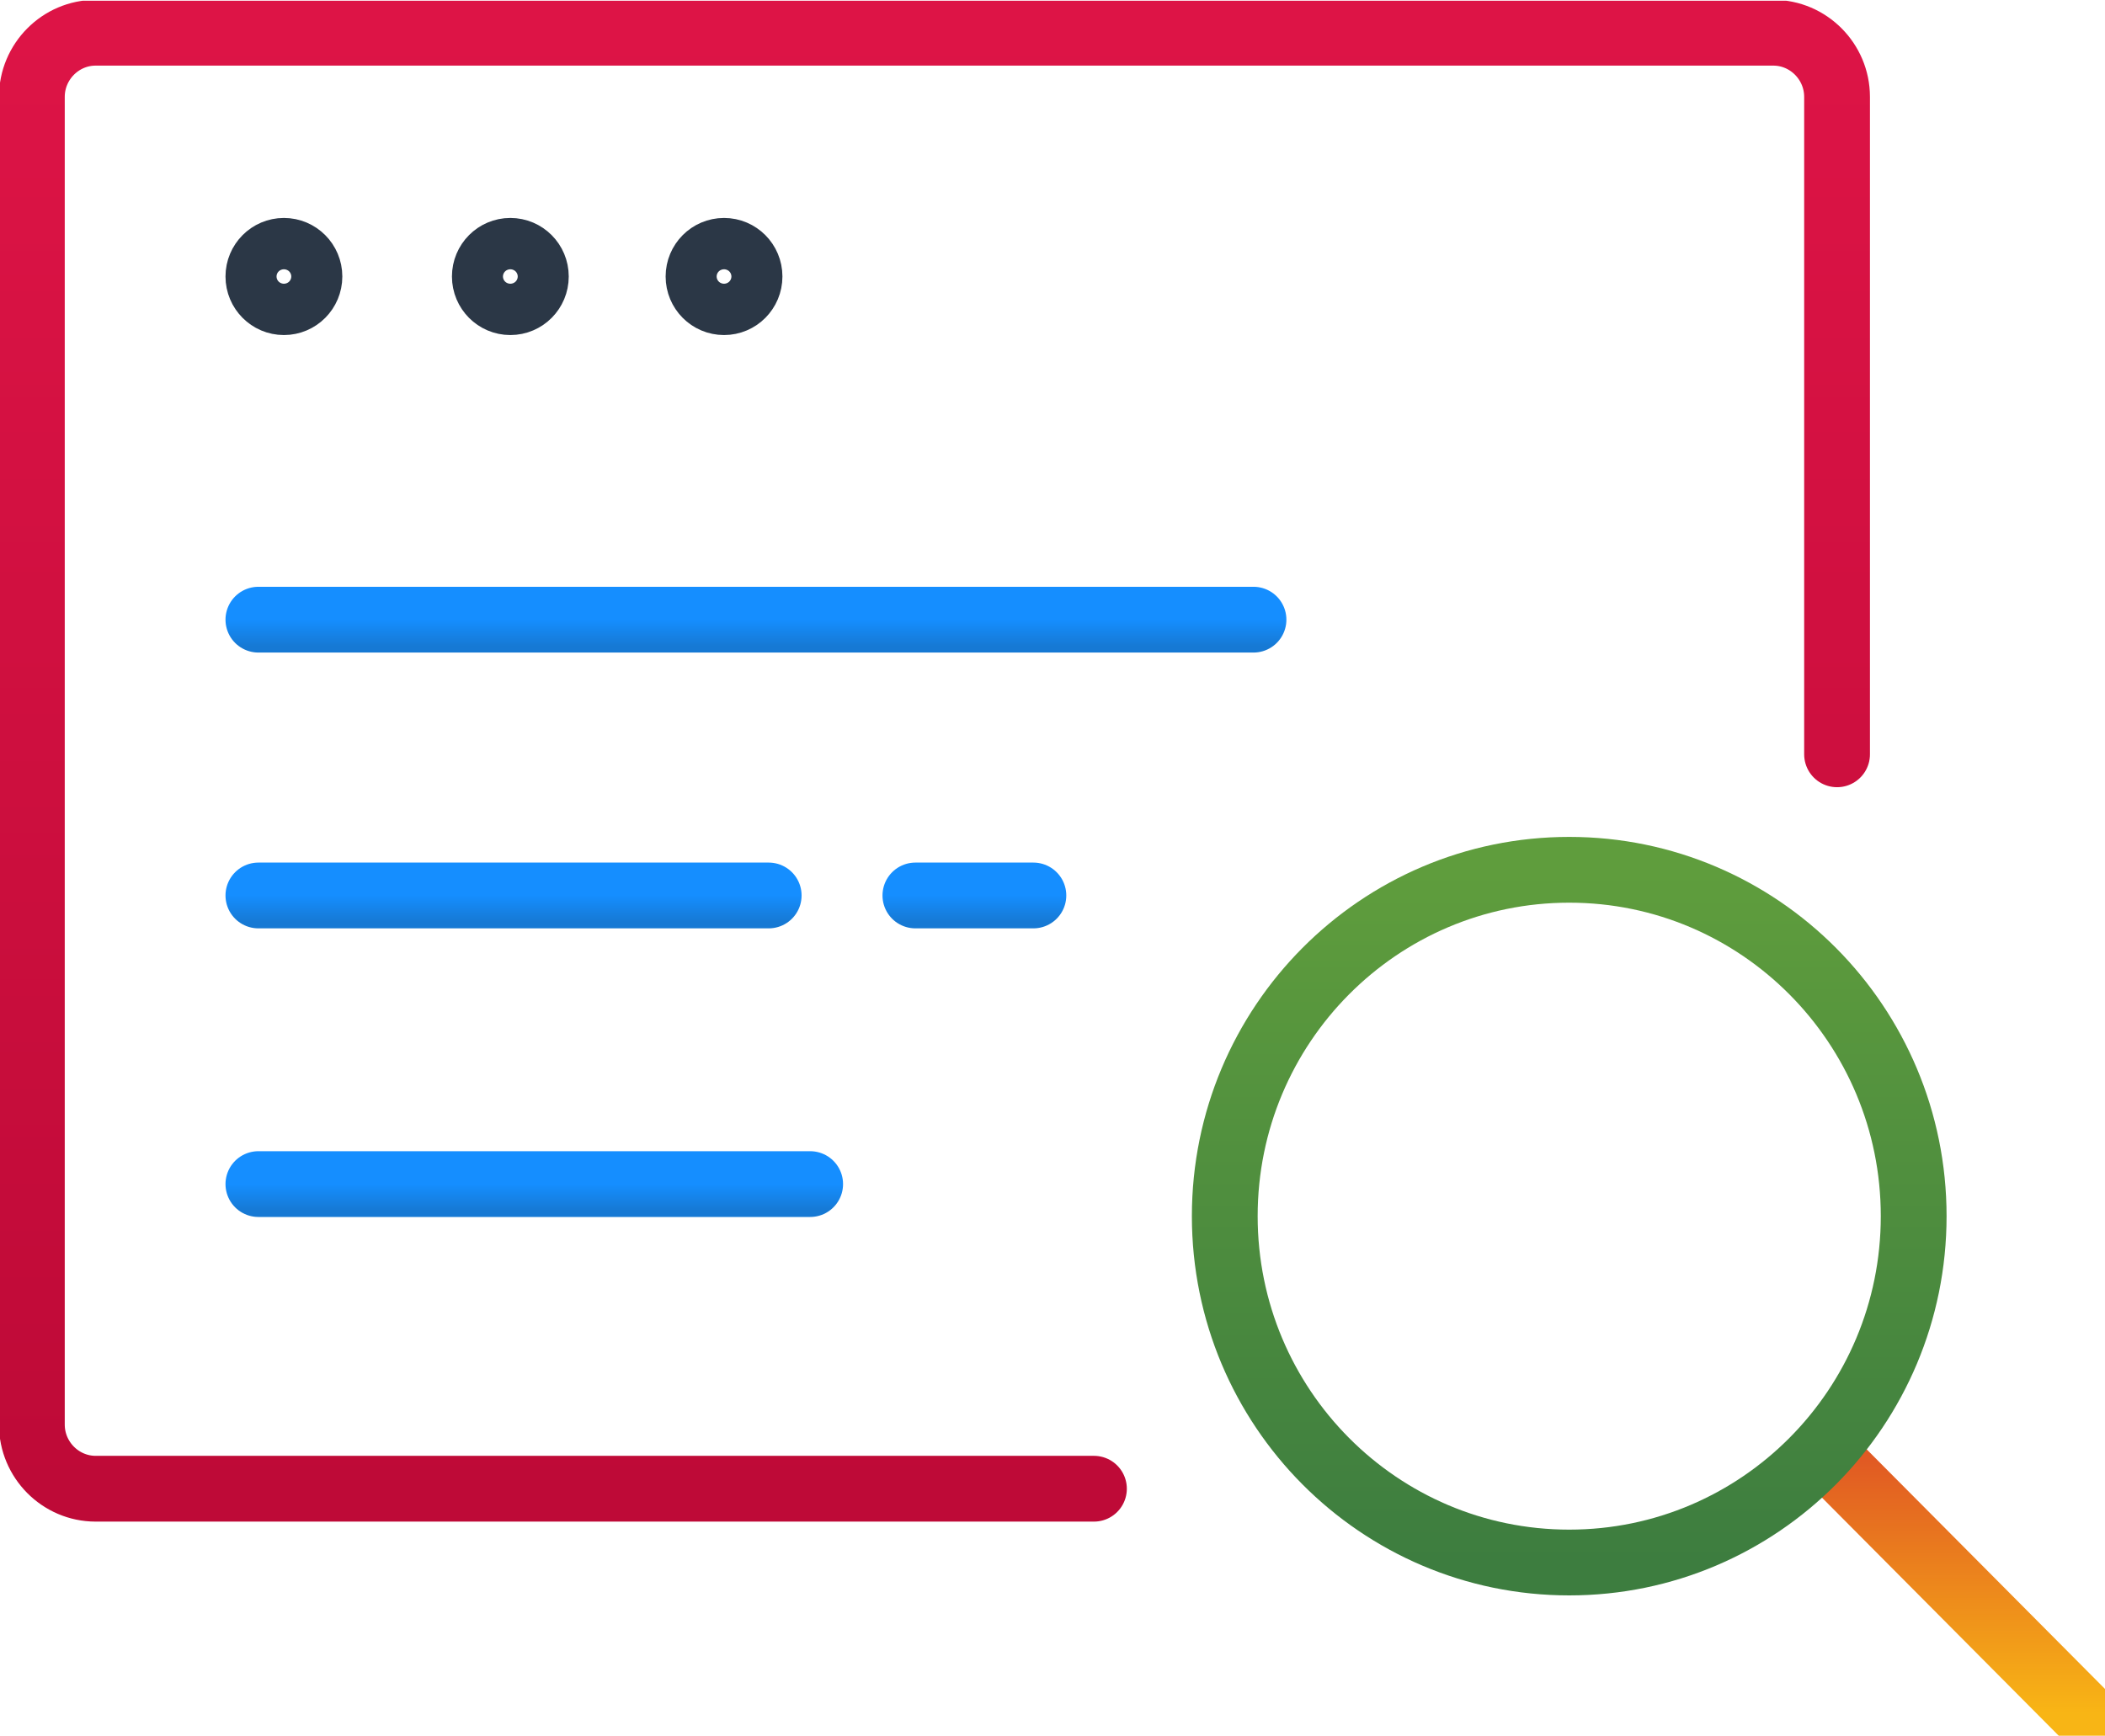
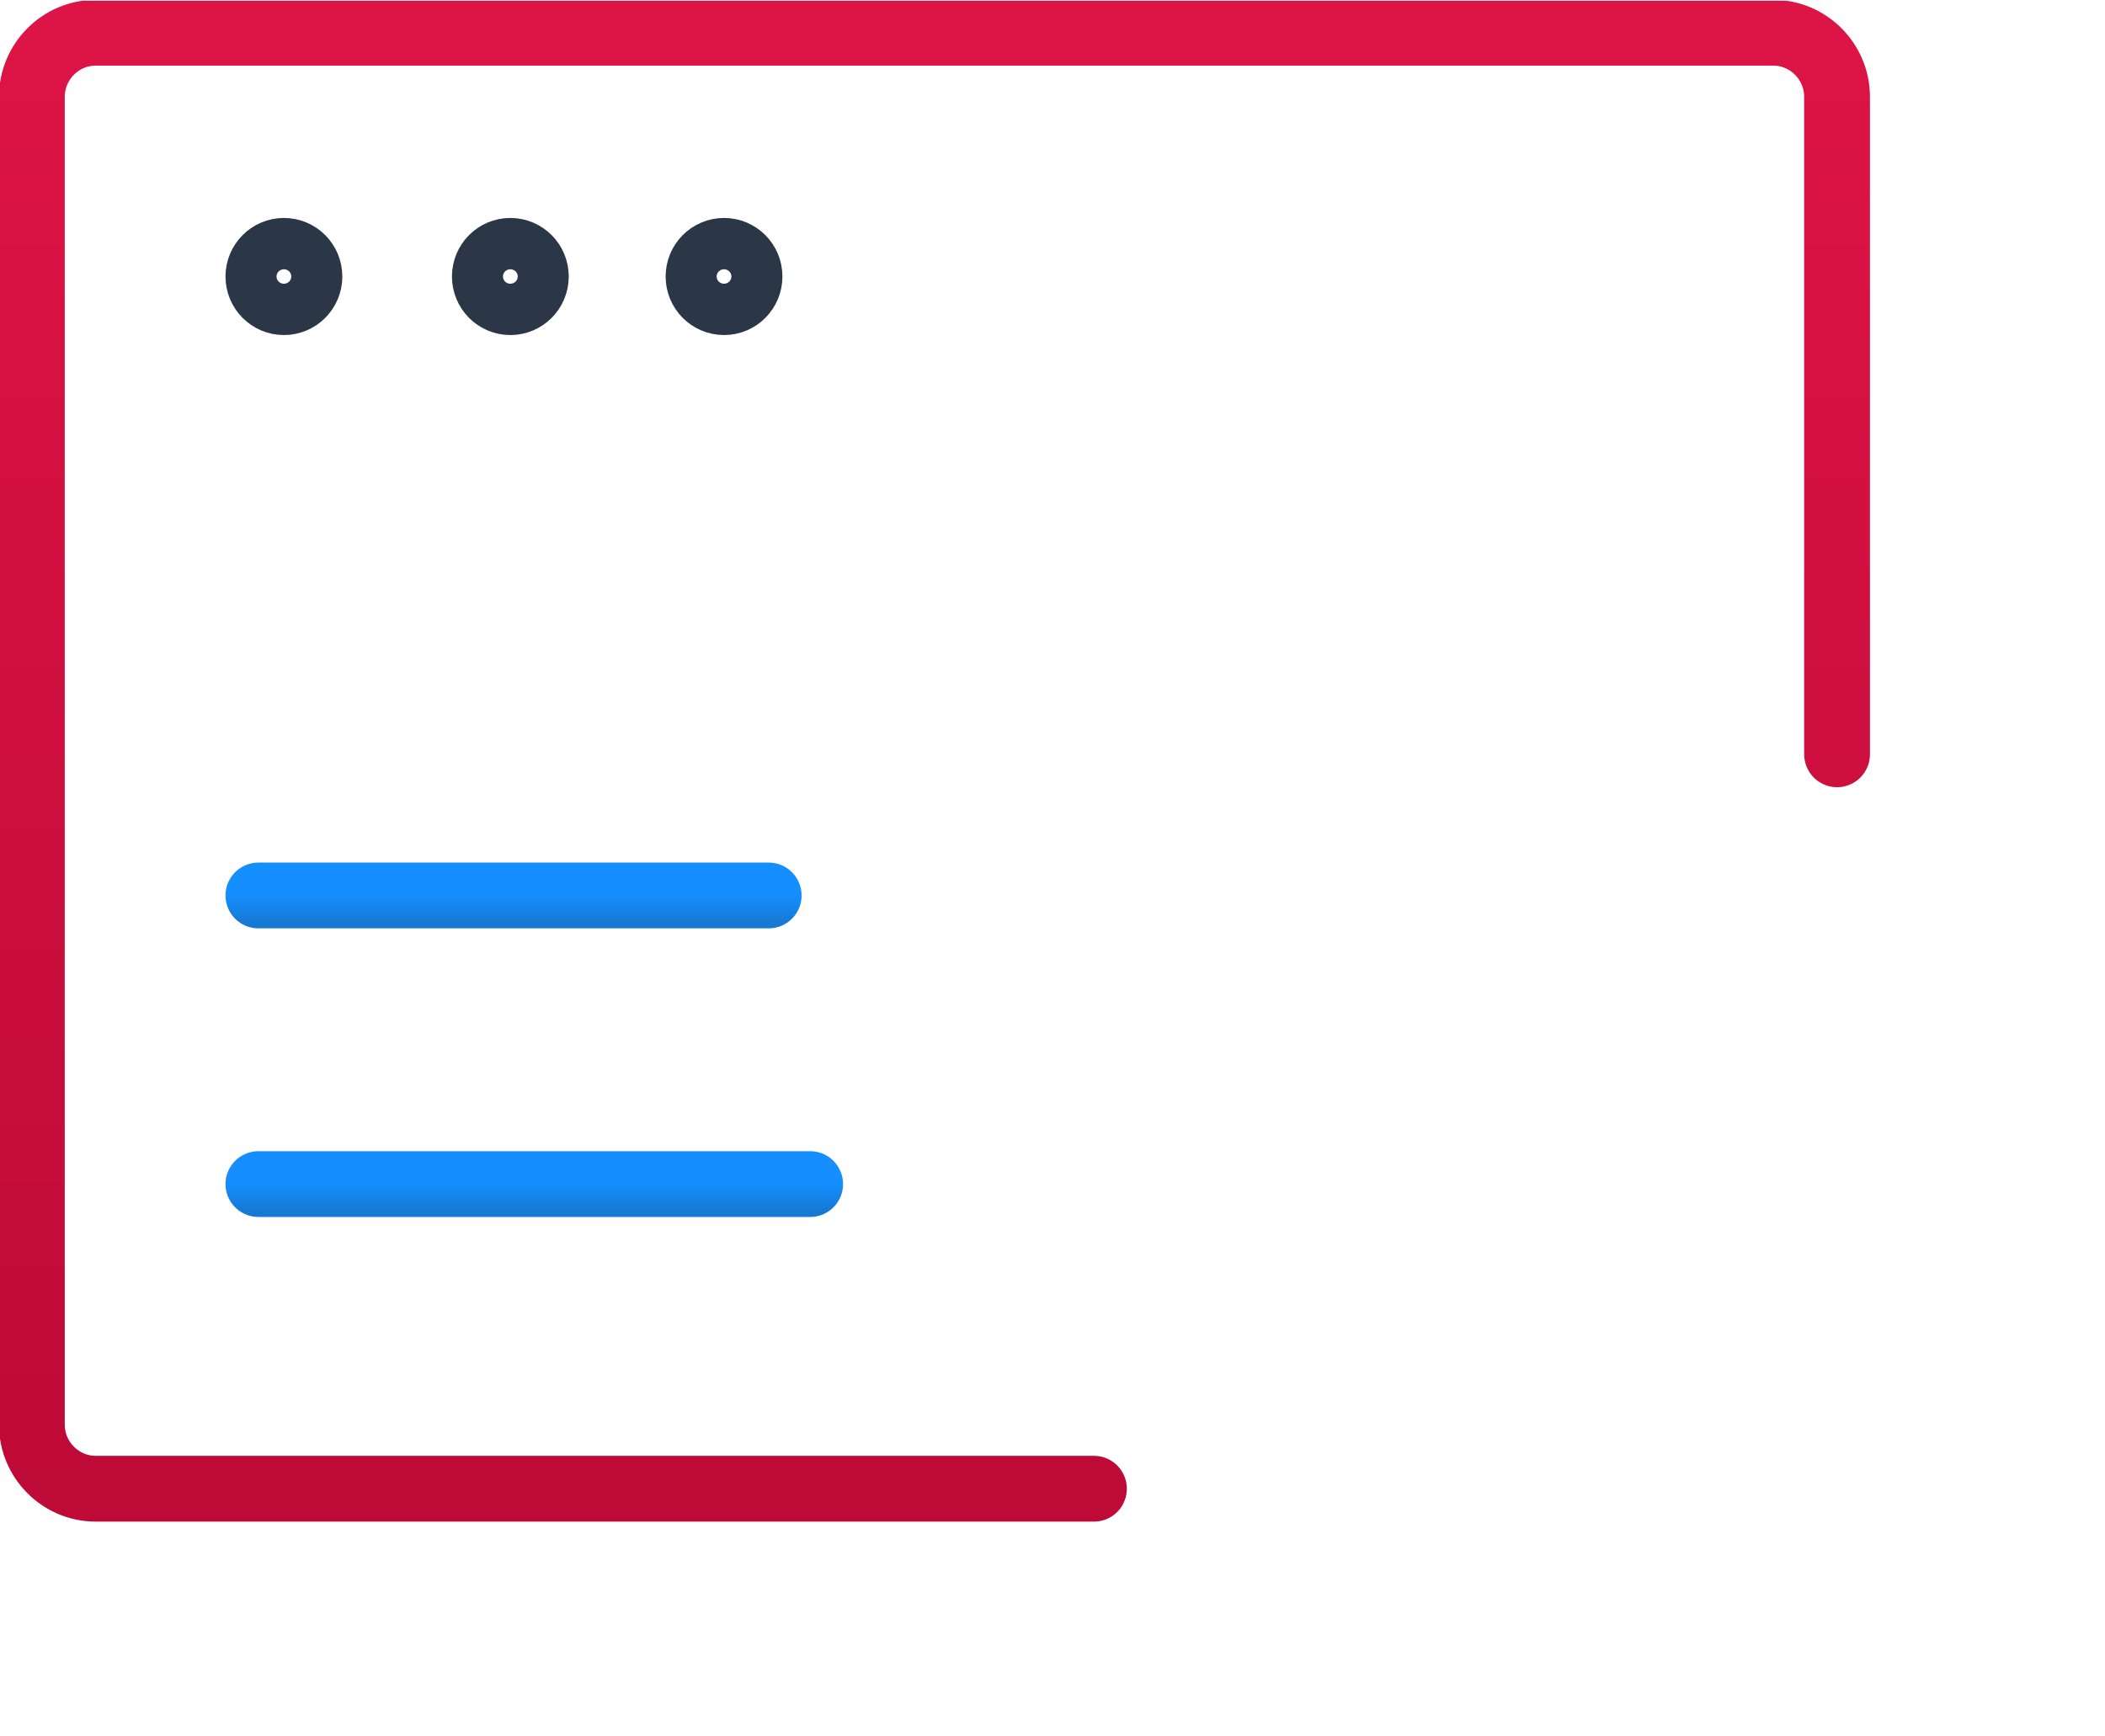
<svg xmlns="http://www.w3.org/2000/svg" viewBox="0 0 80 66" fill="none">
  <g clip-path="url(#clip0_192_1463)">
    <path d="M41.575 56.585H3.635C2.302 56.585 1.211 55.488 1.211 54.147V3.682C1.211 2.341 2.302 1.244 3.635 1.244H67.393C68.726 1.244 69.817 2.341 69.817 3.682V28.671" stroke="url(#paint0_linear_192_1463)" stroke-width="2.5" stroke-miterlimit="10" stroke-linecap="round" stroke-linejoin="round" />
    <path d="M10.79 11.485C11.325 11.485 11.76 11.048 11.76 10.509C11.76 9.971 11.325 9.534 10.79 9.534C10.255 9.534 9.82 9.971 9.82 10.509C9.82 11.048 10.255 11.485 10.79 11.485Z" stroke="#2B3746" stroke-width="2.5" stroke-miterlimit="10" stroke-linecap="round" stroke-linejoin="round" />
    <path d="M19.395 11.485C19.931 11.485 20.365 11.048 20.365 10.509C20.365 9.971 19.931 9.534 19.395 9.534C18.86 9.534 18.426 9.971 18.426 10.509C18.426 11.048 18.86 11.485 19.395 11.485Z" stroke="#2B3746" stroke-width="2.5" stroke-miterlimit="10" stroke-linecap="round" stroke-linejoin="round" />
    <path d="M27.517 11.485C28.052 11.485 28.486 11.048 28.486 10.509C28.486 9.971 28.052 9.534 27.517 9.534C26.981 9.534 26.547 9.971 26.547 10.509C26.547 11.048 26.981 11.485 27.517 11.485Z" stroke="#2B3746" stroke-width="2.5" stroke-miterlimit="10" stroke-linecap="round" stroke-linejoin="round" />
-     <path d="M9.82 23.553H47.639" stroke="url(#paint1_linear_192_1463)" stroke-width="2.5" stroke-miterlimit="10" stroke-linecap="round" stroke-linejoin="round" />
    <path d="M9.82 34.036H29.214" stroke="url(#paint2_linear_192_1463)" stroke-width="2.5" stroke-miterlimit="10" stroke-linecap="round" stroke-linejoin="round" />
-     <path d="M34.789 34.036H39.274" stroke="url(#paint3_linear_192_1463)" stroke-width="2.5" stroke-miterlimit="10" stroke-linecap="round" stroke-linejoin="round" />
    <path d="M9.82 45.006H30.79" stroke="url(#paint4_linear_192_1463)" stroke-width="2.5" stroke-miterlimit="10" stroke-linecap="round" stroke-linejoin="round" />
-     <path d="M79.154 65.118L69.578 55.488" stroke="url(#paint5_linear_192_1463)" stroke-width="2.5" stroke-miterlimit="10" stroke-linecap="round" stroke-linejoin="round" />
-     <path d="M59.638 59.39C66.868 59.39 72.729 53.496 72.729 46.225C72.729 38.955 66.868 33.06 59.638 33.06C52.408 33.06 46.547 38.955 46.547 46.225C46.547 53.496 52.408 59.39 59.638 59.39Z" stroke="url(#paint6_linear_192_1463)" stroke-width="2.5" stroke-miterlimit="10" stroke-linecap="round" stroke-linejoin="round" />
  </g>
  <defs>
    <linearGradient id="paint0_linear_192_1463" x1="35.514" y1="1.244" x2="35.514" y2="56.585" gradientUnits="userSpaceOnUse">
      <stop stop-color="#DD1446" />
      <stop offset="1" stop-color="#BE0A37" />
    </linearGradient>
    <linearGradient id="paint1_linear_192_1463" x1="28.729" y1="23.553" x2="28.729" y2="24.553" gradientUnits="userSpaceOnUse">
      <stop stop-color="#158EFF" />
      <stop offset="1" stop-color="#1679D4" />
    </linearGradient>
    <linearGradient id="paint2_linear_192_1463" x1="19.517" y1="34.036" x2="19.517" y2="35.036" gradientUnits="userSpaceOnUse">
      <stop stop-color="#158EFF" />
      <stop offset="1" stop-color="#1679D4" />
    </linearGradient>
    <linearGradient id="paint3_linear_192_1463" x1="37.032" y1="34.036" x2="37.032" y2="35.036" gradientUnits="userSpaceOnUse">
      <stop stop-color="#158EFF" />
      <stop offset="1" stop-color="#1679D4" />
    </linearGradient>
    <linearGradient id="paint4_linear_192_1463" x1="20.305" y1="45.006" x2="20.305" y2="46.006" gradientUnits="userSpaceOnUse">
      <stop stop-color="#158EFF" />
      <stop offset="1" stop-color="#1679D4" />
    </linearGradient>
    <linearGradient id="paint5_linear_192_1463" x1="74.366" y1="55.488" x2="74.366" y2="65.118" gradientUnits="userSpaceOnUse">
      <stop stop-color="#E15A23" />
      <stop offset="1" stop-color="#F8B515" />
    </linearGradient>
    <linearGradient id="paint6_linear_192_1463" x1="59.638" y1="33.06" x2="59.638" y2="59.39" gradientUnits="userSpaceOnUse">
      <stop stop-color="#5F9D3D" />
      <stop offset="1" stop-color="#3D7D3F" />
    </linearGradient>
    <clipPath id="clip0_192_1463">
      <rect width="80" height="65.946" fill="white" transform="translate(0 0.027)" />
    </clipPath>
  </defs>
</svg>